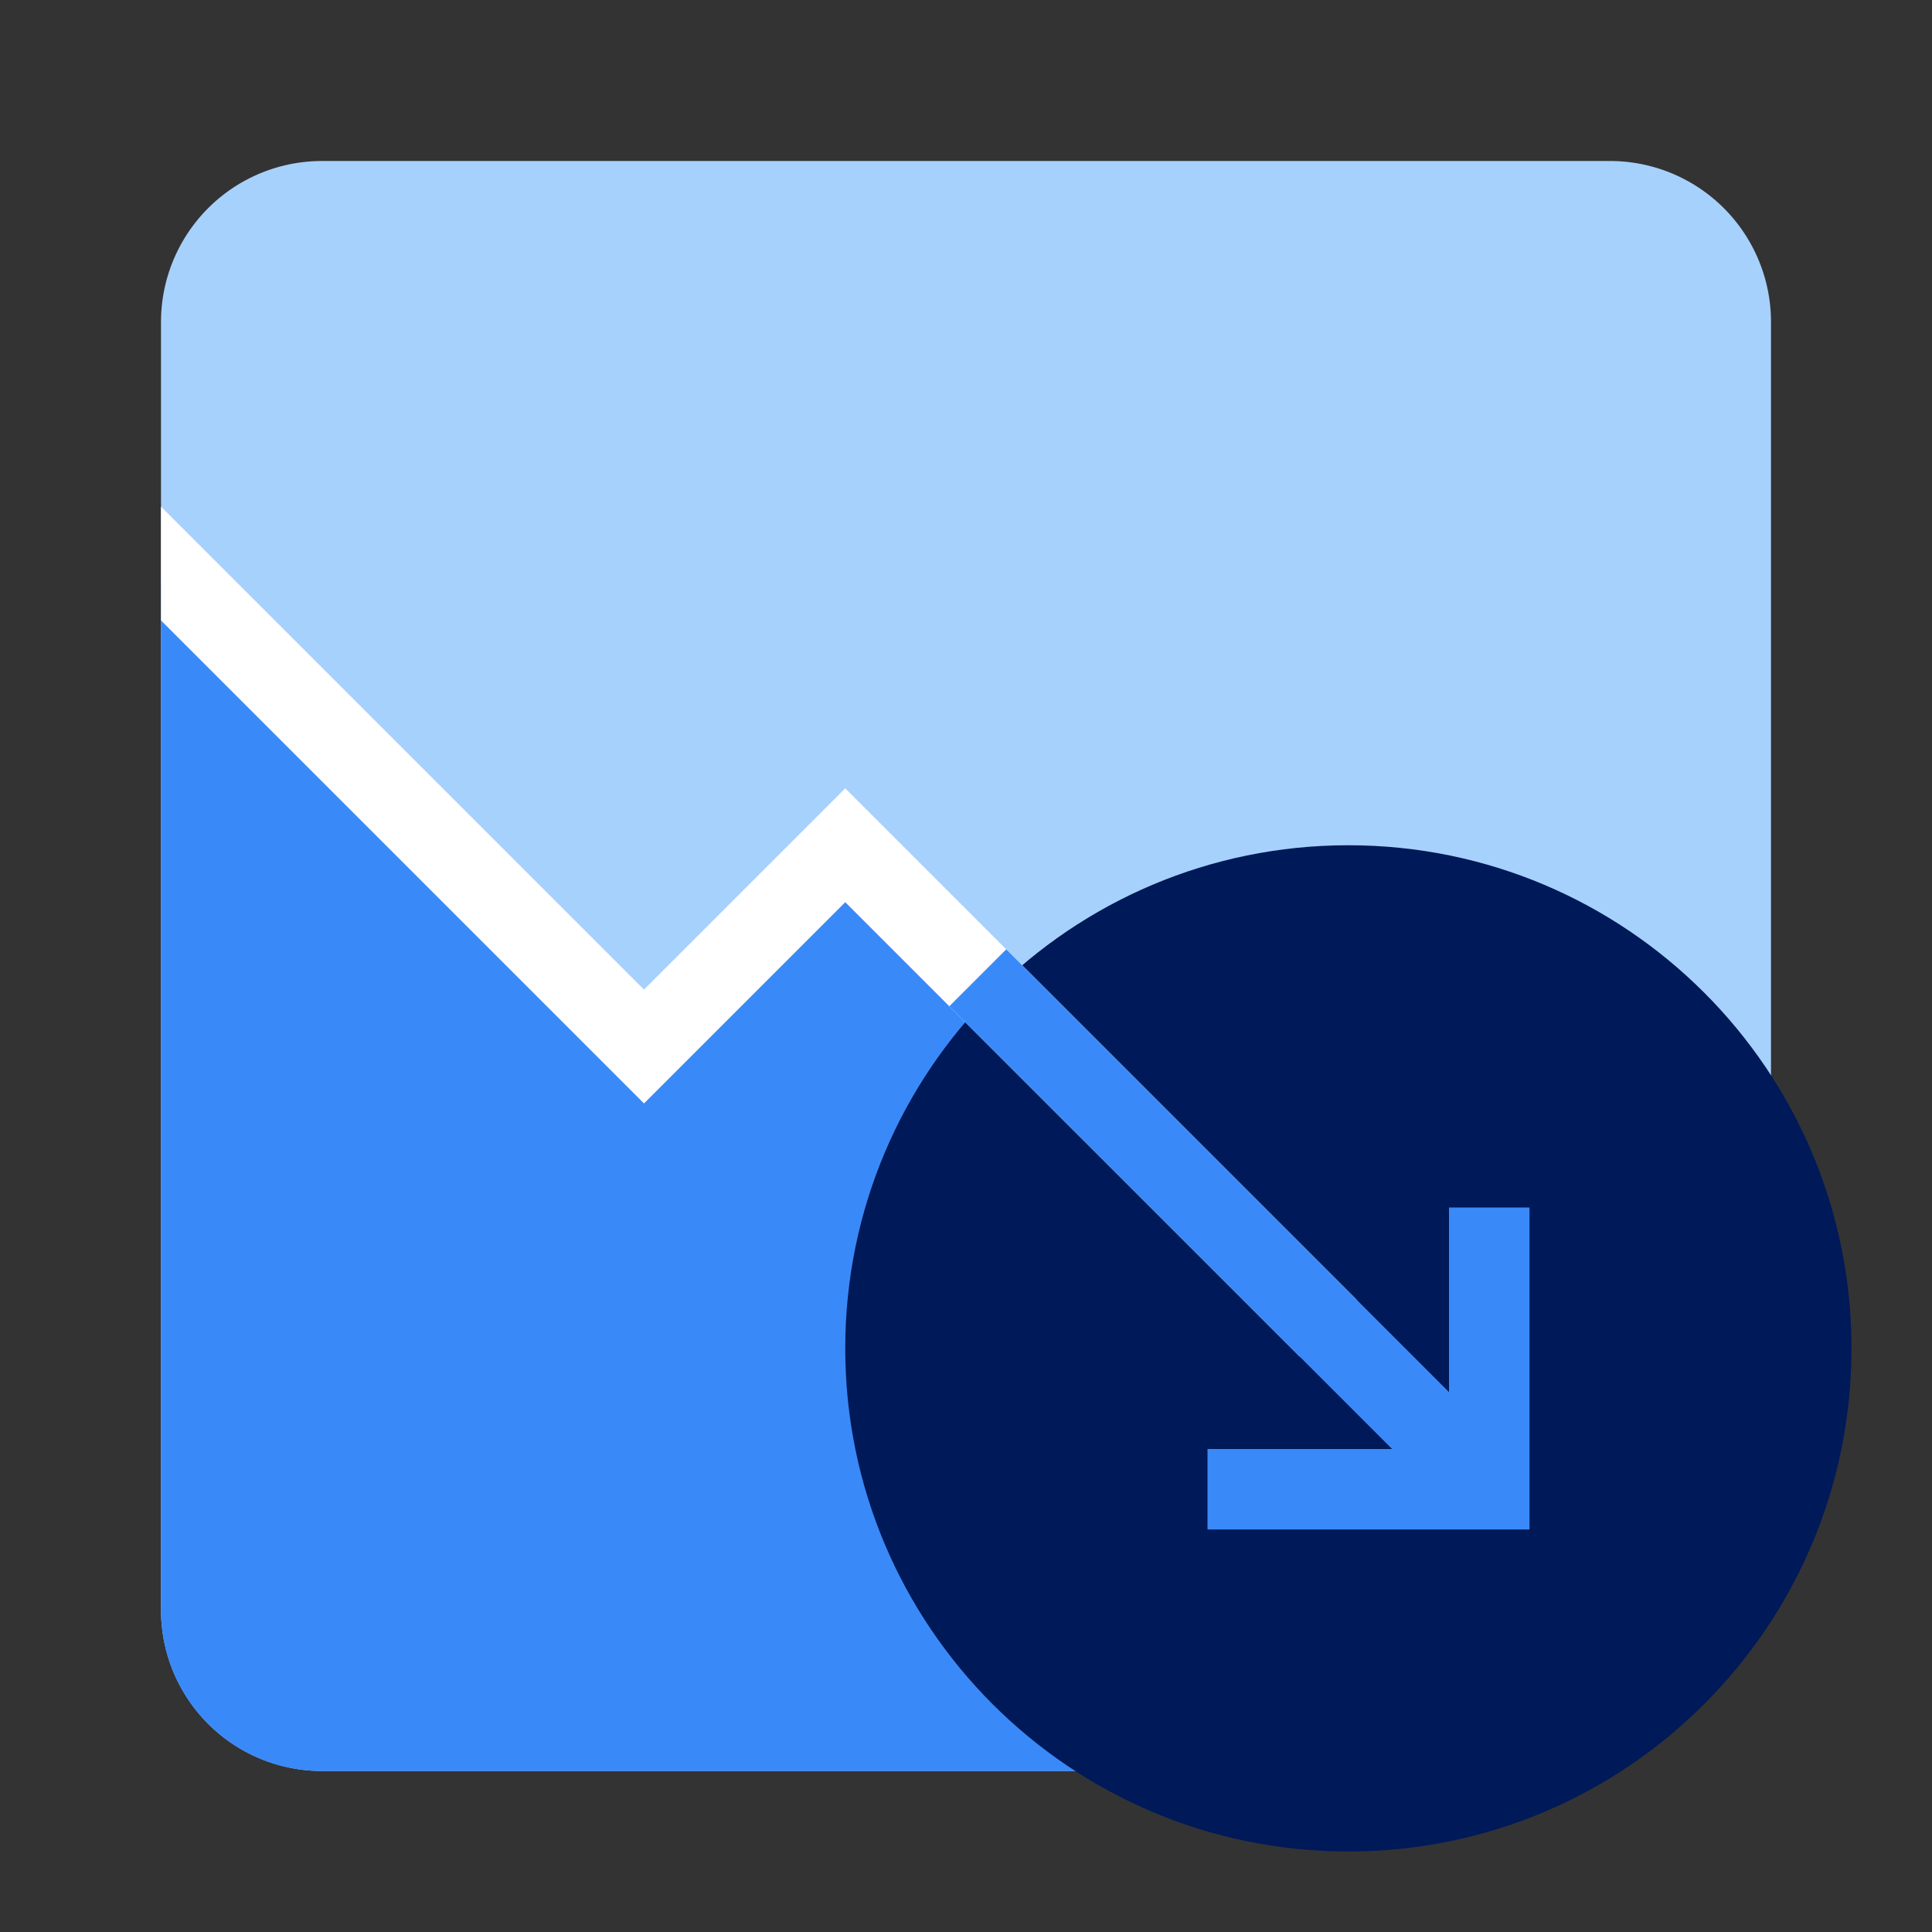
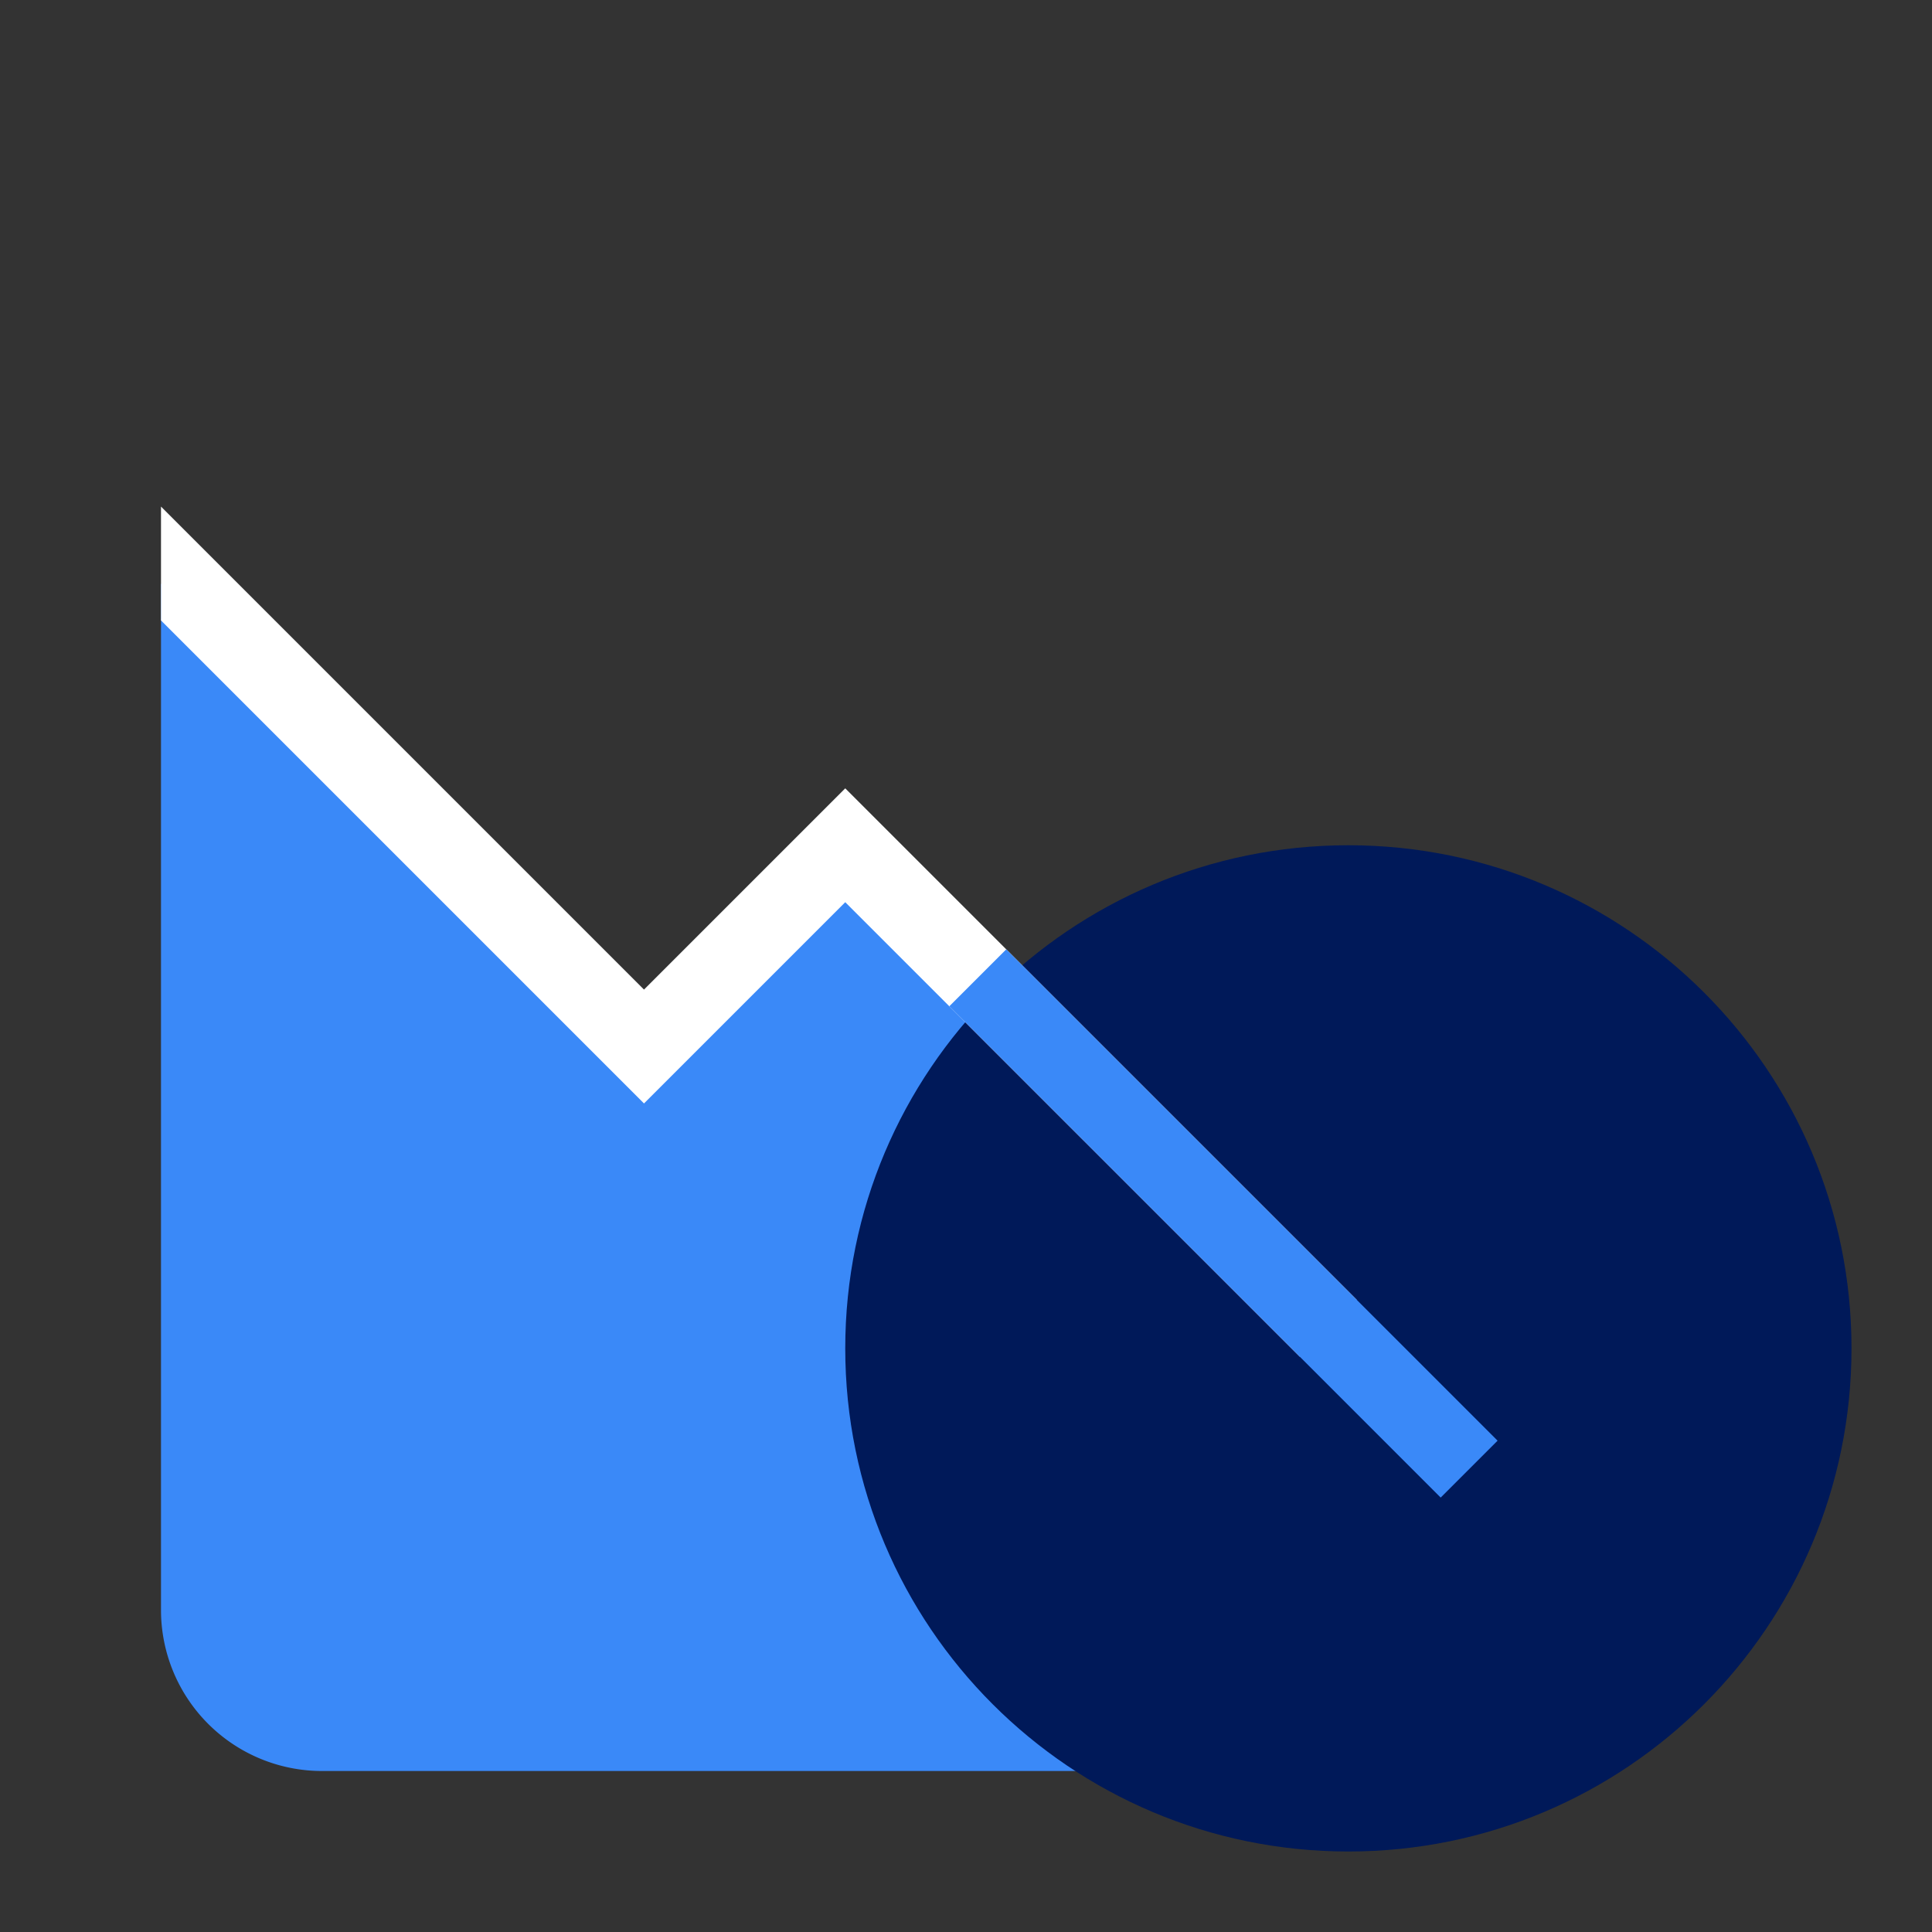
<svg xmlns="http://www.w3.org/2000/svg" fill="none" viewBox="0 0 48 48" width="48" height="48">
  <rect x="0" y="0" width="48" height="48" fill="#333333" stroke="none" />
-   <path fill="#A6D1FC" d="M4 40a4 4 0 0 0 4 4h30a6 6 0 0 0 6-6V8a4 4 0 0 0-4-4H8a4 4 0 0 0-4 4v32z" />
  <path fill="#3A89F8" fill-rule="evenodd" d="M42.444 42.031A5.984 5.984 0 0 1 38 44H8a4 4 0 0 1-4-4V14.5l12 12 5-5 21.444 20.531z" clip-rule="evenodd" />
  <path fill="#001959" d="M33.5 21C40.404 21 46 26.596 46 33.5S40.404 46 33.5 46 21 40.404 21 33.5 26.596 21 33.5 21z" />
  <path fill="#fff" fill-rule="evenodd" d="m4 15.415 12 12 5-5 11.293 11.292 1.414-1.414L21 19.586l-5 5-12-12v2.829z" clip-rule="evenodd" />
  <path fill="#3A89F8" fill-rule="evenodd" d="M37.207 35.793 25 23.586 23.586 25l12.207 12.207 1.414-1.414z" clip-rule="evenodd" />
-   <path fill="#3A89F8" fill-rule="evenodd" d="M36 36h-6v2h8v-8h-2v6z" clip-rule="evenodd" />
</svg>